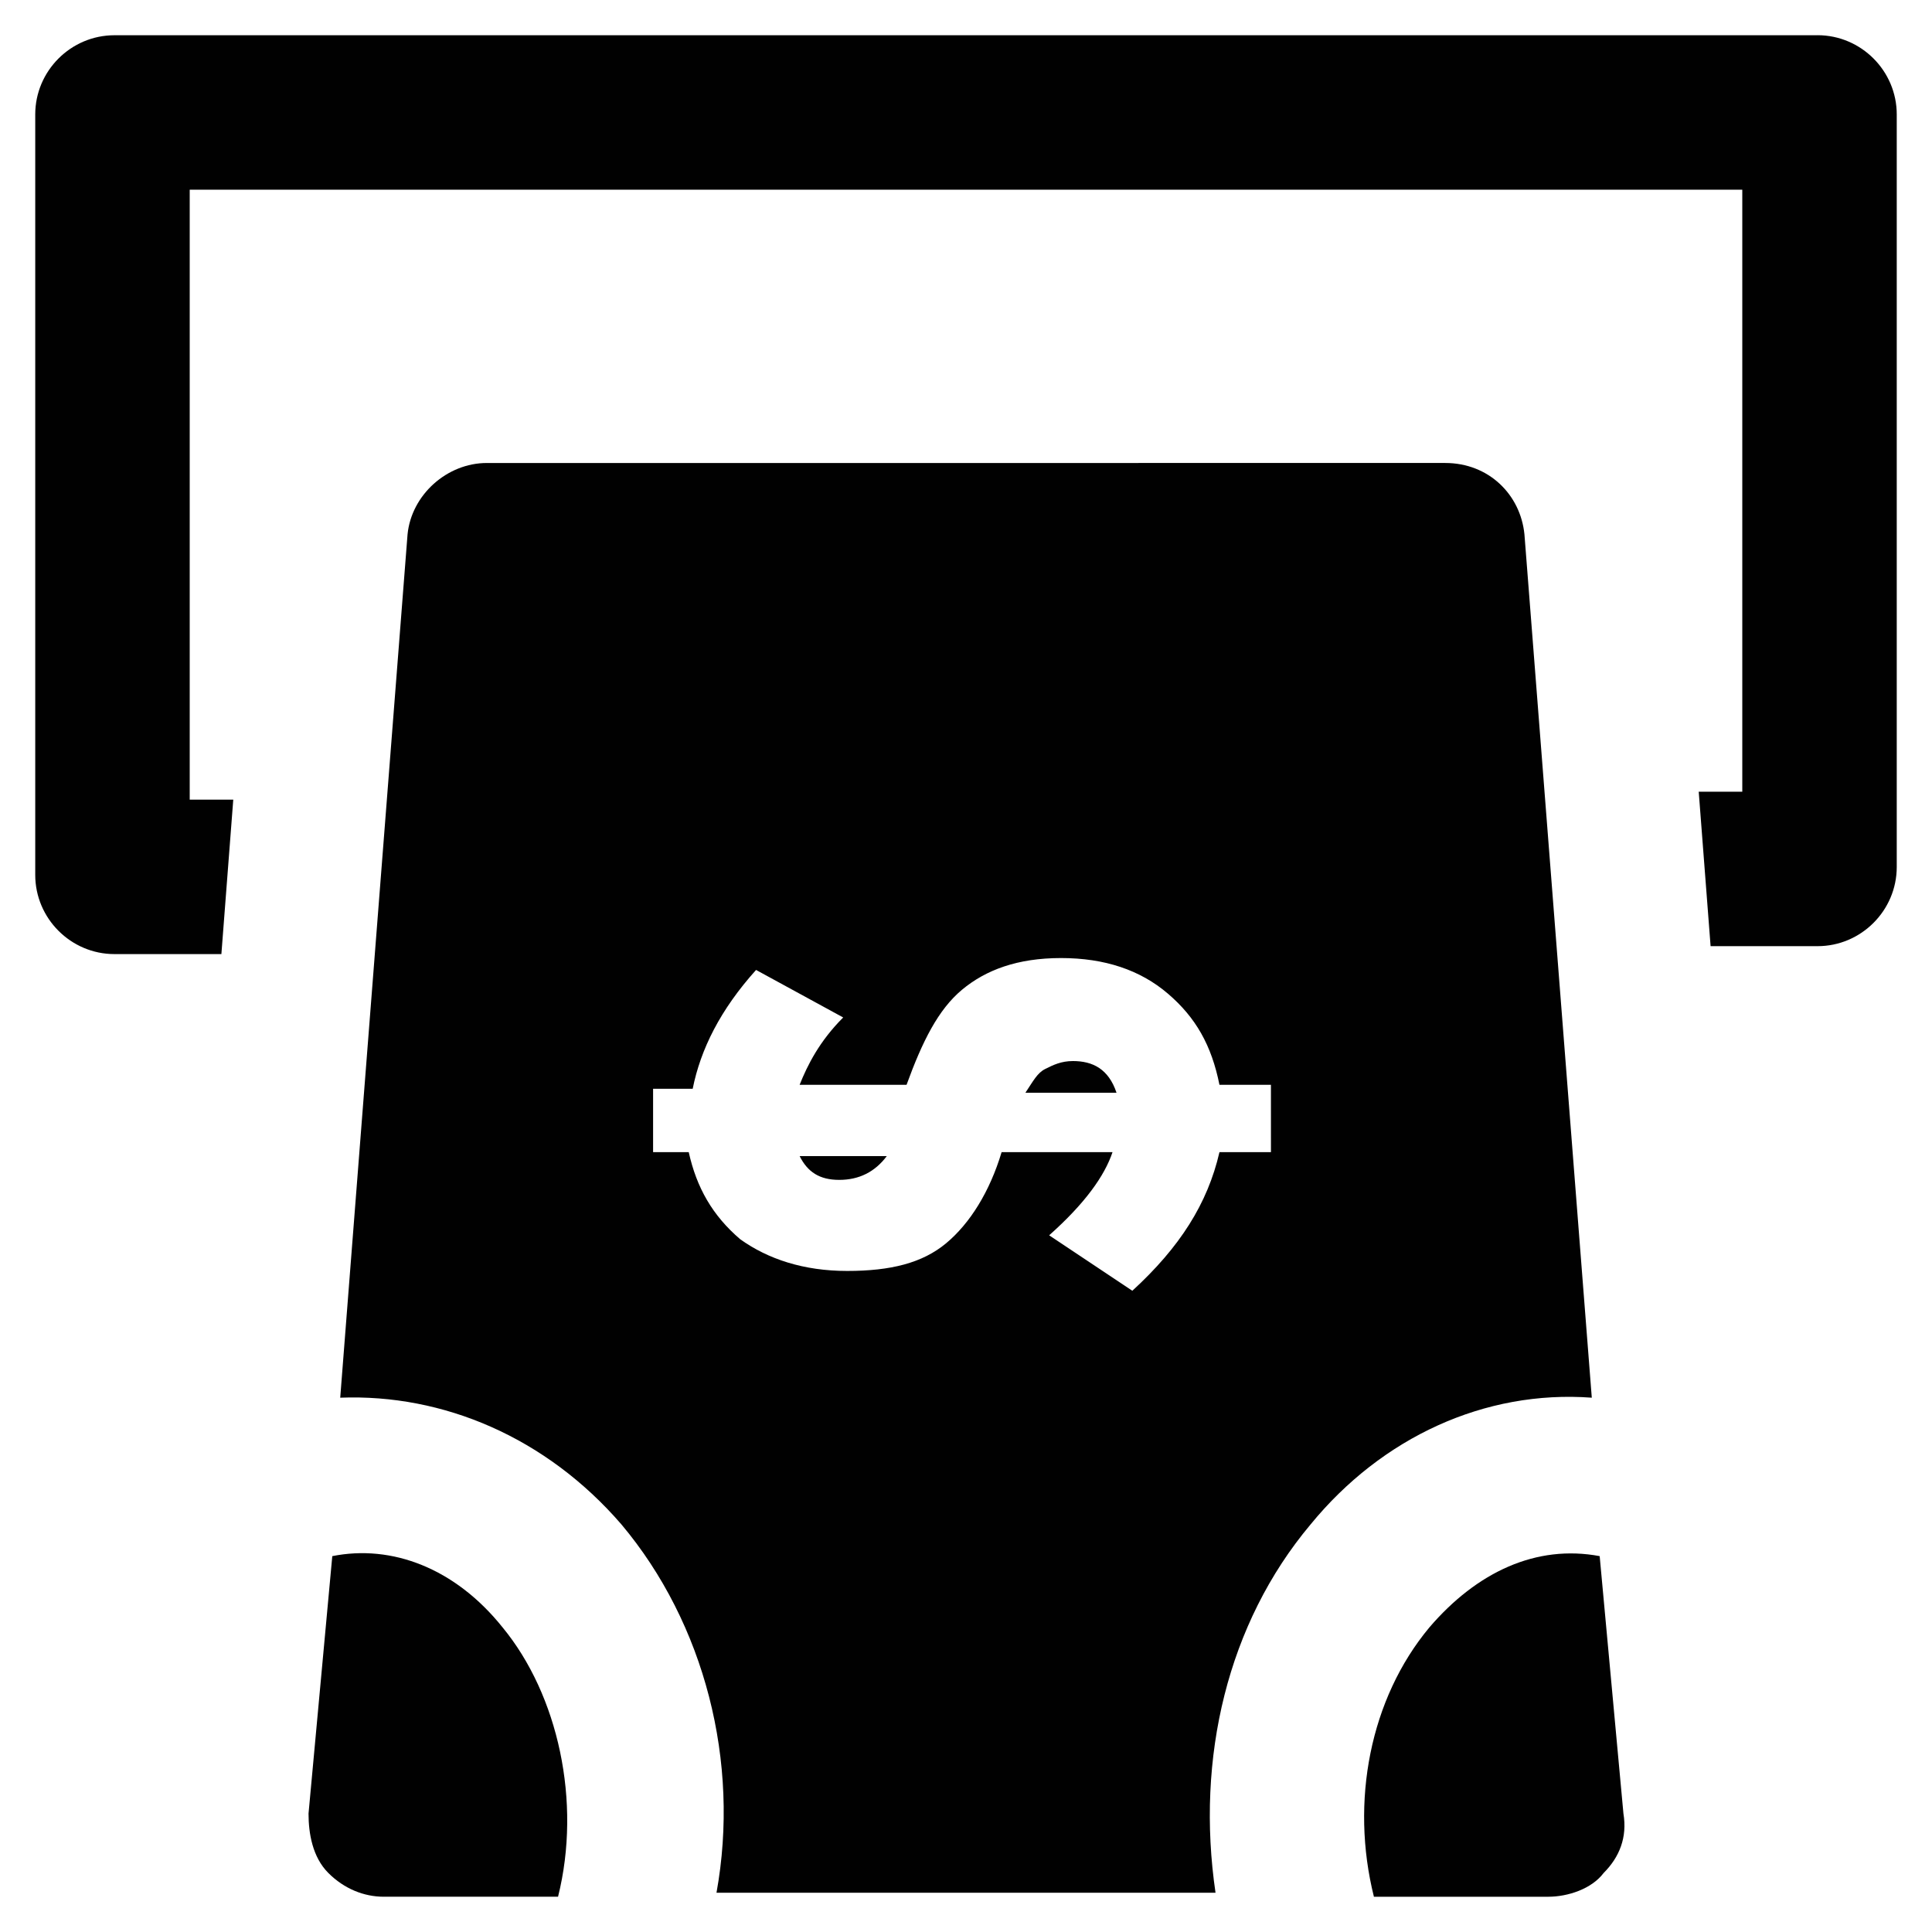
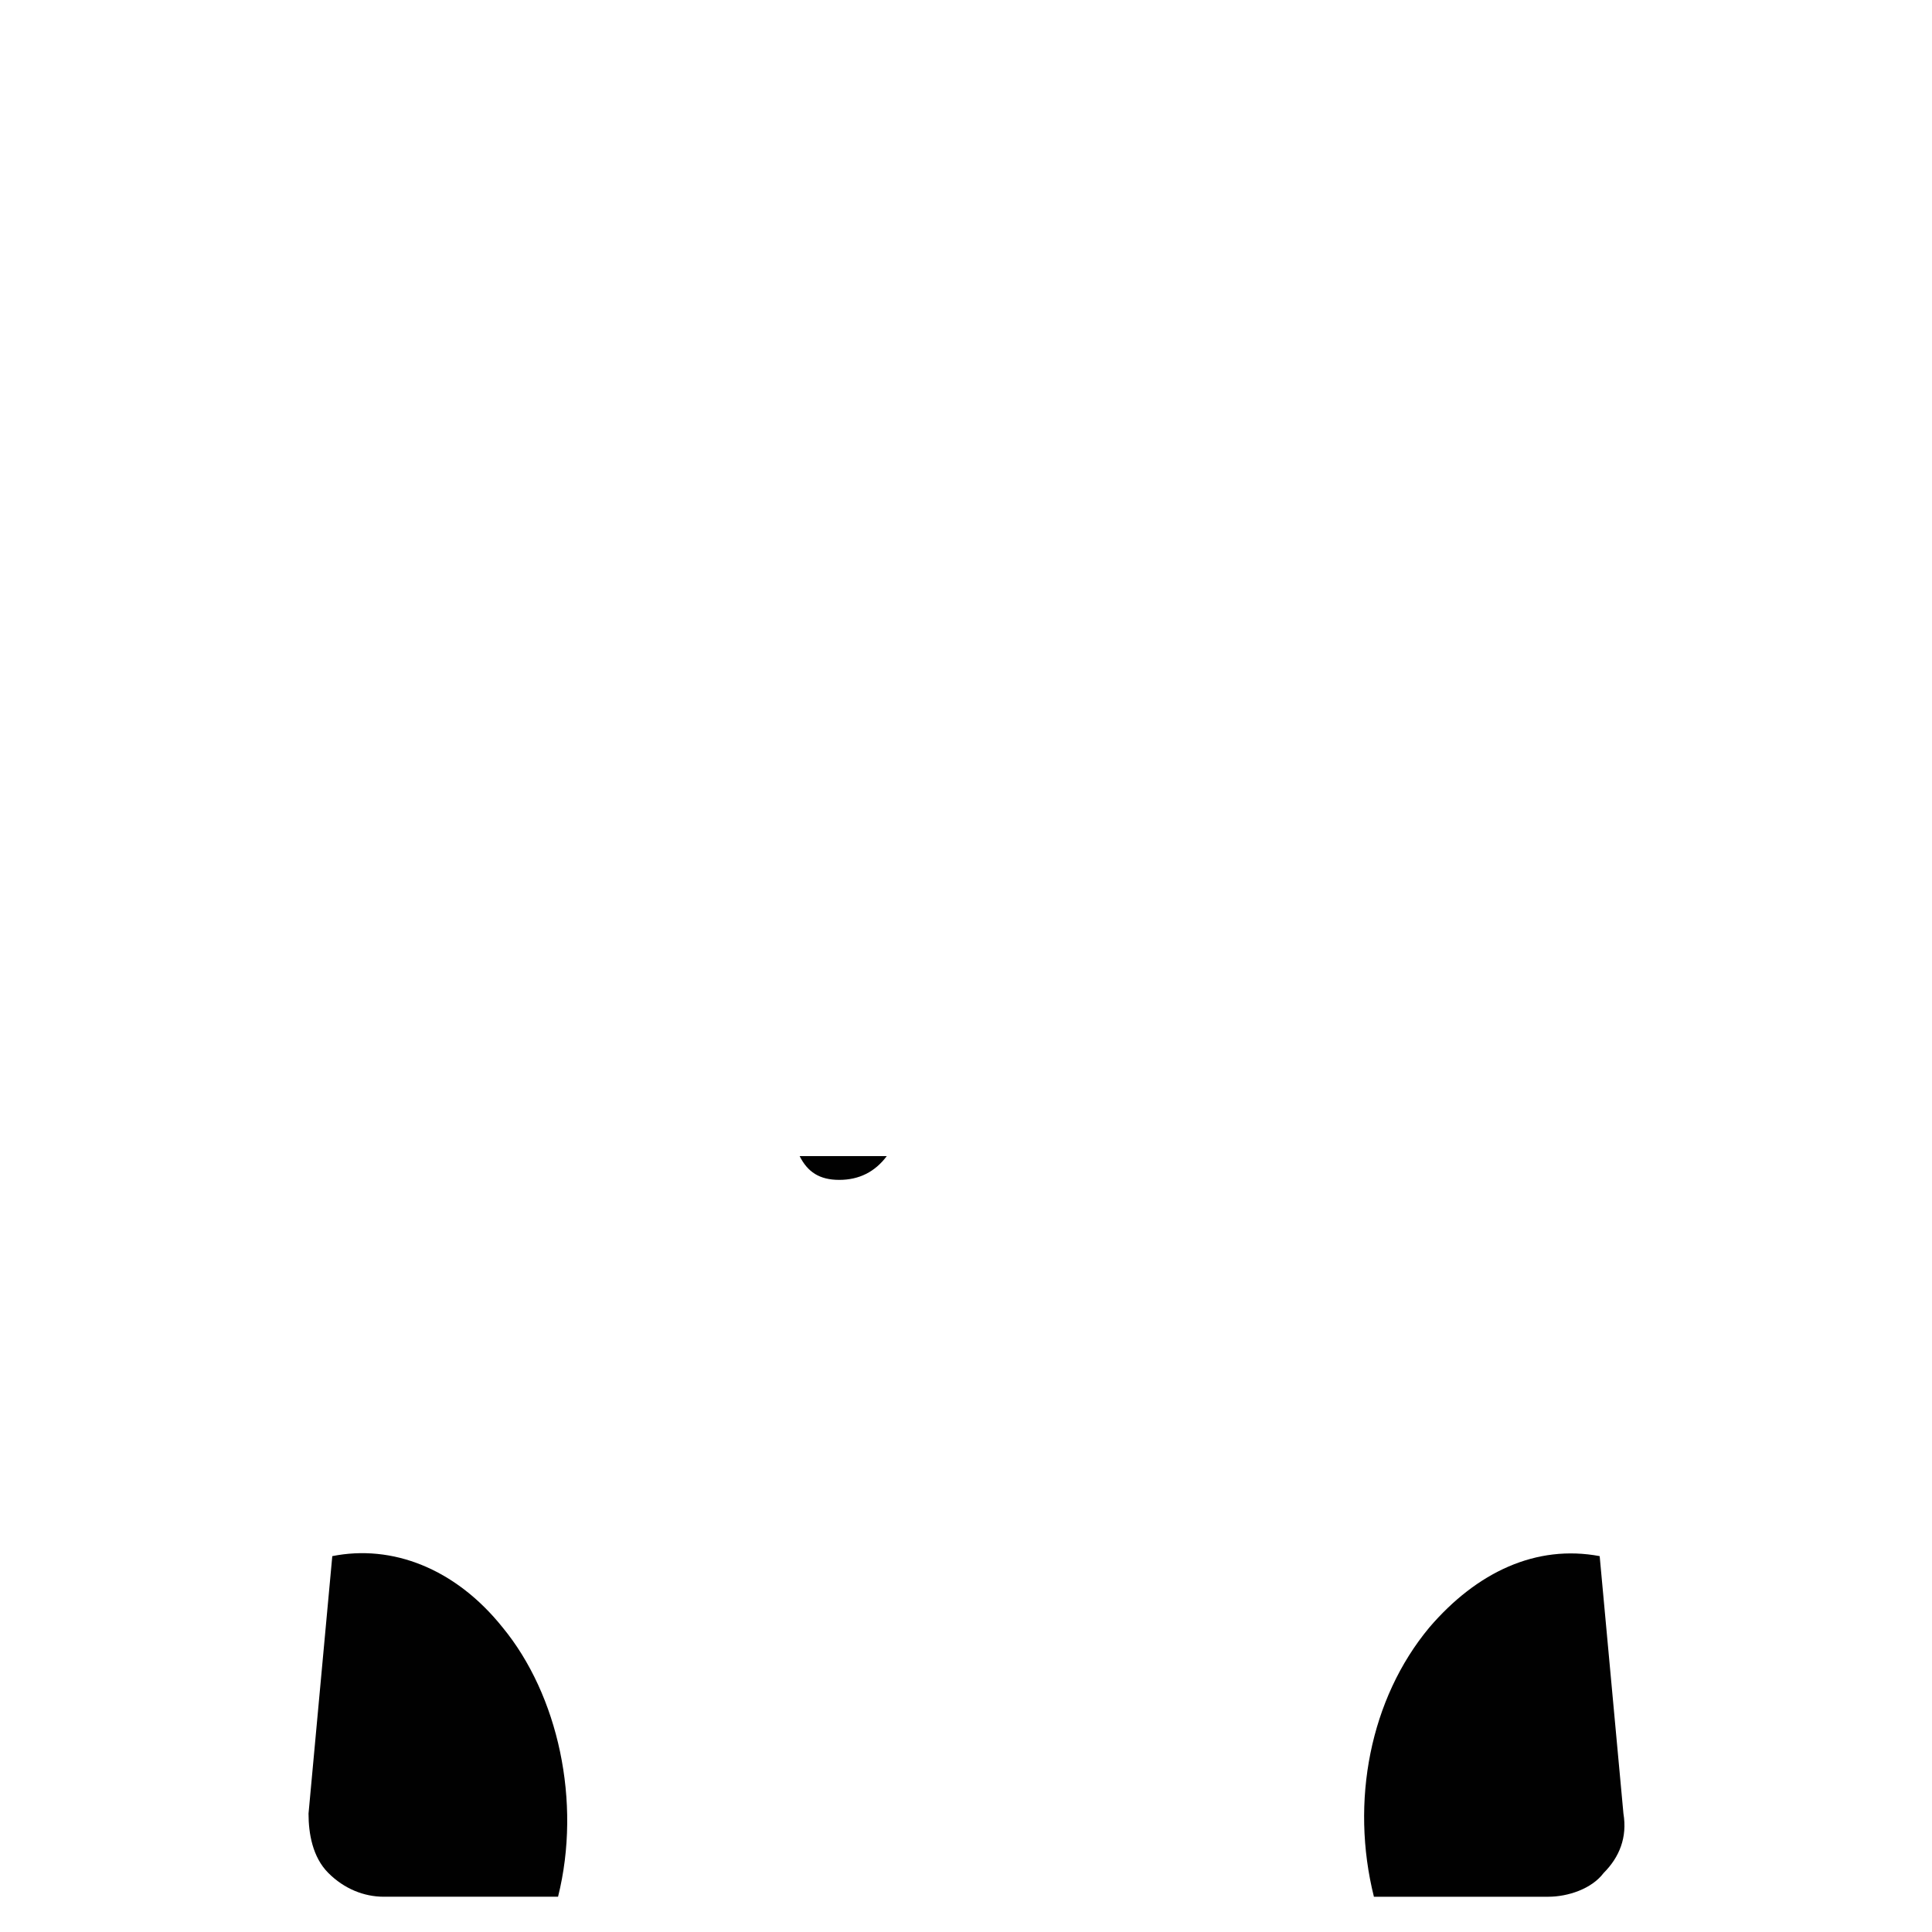
<svg xmlns="http://www.w3.org/2000/svg" width="800px" height="800px" version="1.1" viewBox="144 144 512 512">
  <g fill="#010101">
    <path d="m366.41 456.68c5.246 0 9.445-2.098 12.594-6.297h-23.09c2.102 4.199 5.25 6.297 10.496 6.297z" />
-     <path d="m428.34 425.19c-3.148 0-5.246 1.051-7.348 2.098-2.098 1.051-3.148 3.148-5.246 6.297h24.141c-2.098-6.293-6.297-8.395-11.547-8.395z" />
    <path d="m567.93 556.39c-16.793-3.148-32.539 4.199-45.133 18.895-15.742 18.895-20.992 46.184-14.695 71.371h46.184c5.246 0 11.547-2.098 14.695-6.297 4.199-4.199 6.297-9.445 5.246-15.742l-6.297-68.227c1.051 0 1.051 0 0 0z" />
-     <path d="m625.66 153.34h-451.33c-11.547 0-20.992 9.445-20.992 20.992v201.52c0 11.547 9.445 20.992 20.992 20.992h28.34l3.148-40.934h-11.543v-161.64h411.45v159.54h-11.547l3.148 40.934h28.34c11.547 0 20.992-9.445 20.992-20.992v-199.43c0-11.543-9.449-20.992-20.992-20.992z" />
-     <path d="m547.99 285.59c-1.051-10.496-9.445-18.895-20.992-18.895l-254 0.004c-10.496 0-19.941 8.398-20.992 18.895l-17.844 228.81c27.289-1.051 54.578 10.496 74.523 33.586 22.043 26.238 31.488 62.977 25.191 97.613h132.25c-5.246-35.688 3.148-71.371 25.191-97.613 18.895-23.09 46.184-35.688 74.523-33.586zm-66.125 163.74h-14.695c-3.148 13.645-10.496 25.191-23.09 36.734l-22.043-14.695c9.445-8.398 14.695-15.742 16.793-22.043h-29.391c-3.148 10.496-8.398 18.895-14.695 24.141s-14.695 7.348-26.238 7.348c-11.547 0-20.992-3.148-28.34-8.398-7.348-6.297-11.547-13.645-13.645-23.09h-9.445v-16.793h10.496c2.098-10.496 7.348-20.992 16.793-31.488l23.09 12.594c-6.297 6.297-9.445 12.594-11.547 17.844h28.34c4.199-11.547 8.398-19.941 14.695-25.191 6.297-5.246 14.695-8.398 26.238-8.398 11.547 0 20.992 3.148 28.34 9.445 7.348 6.297 11.547 13.645 13.645 24.141h13.645l0.004 17.852z" />
    <path d="m232.06 556.39c-1.051 0-1.051 0 0 0l-6.297 68.223c0 5.246 1.051 11.547 5.246 15.742 4.199 4.199 9.445 6.297 14.695 6.297h46.184c6.297-25.191 0-53.531-14.695-71.371-12.594-15.742-29.391-22.039-45.133-18.891z" />
  </g>
</svg>